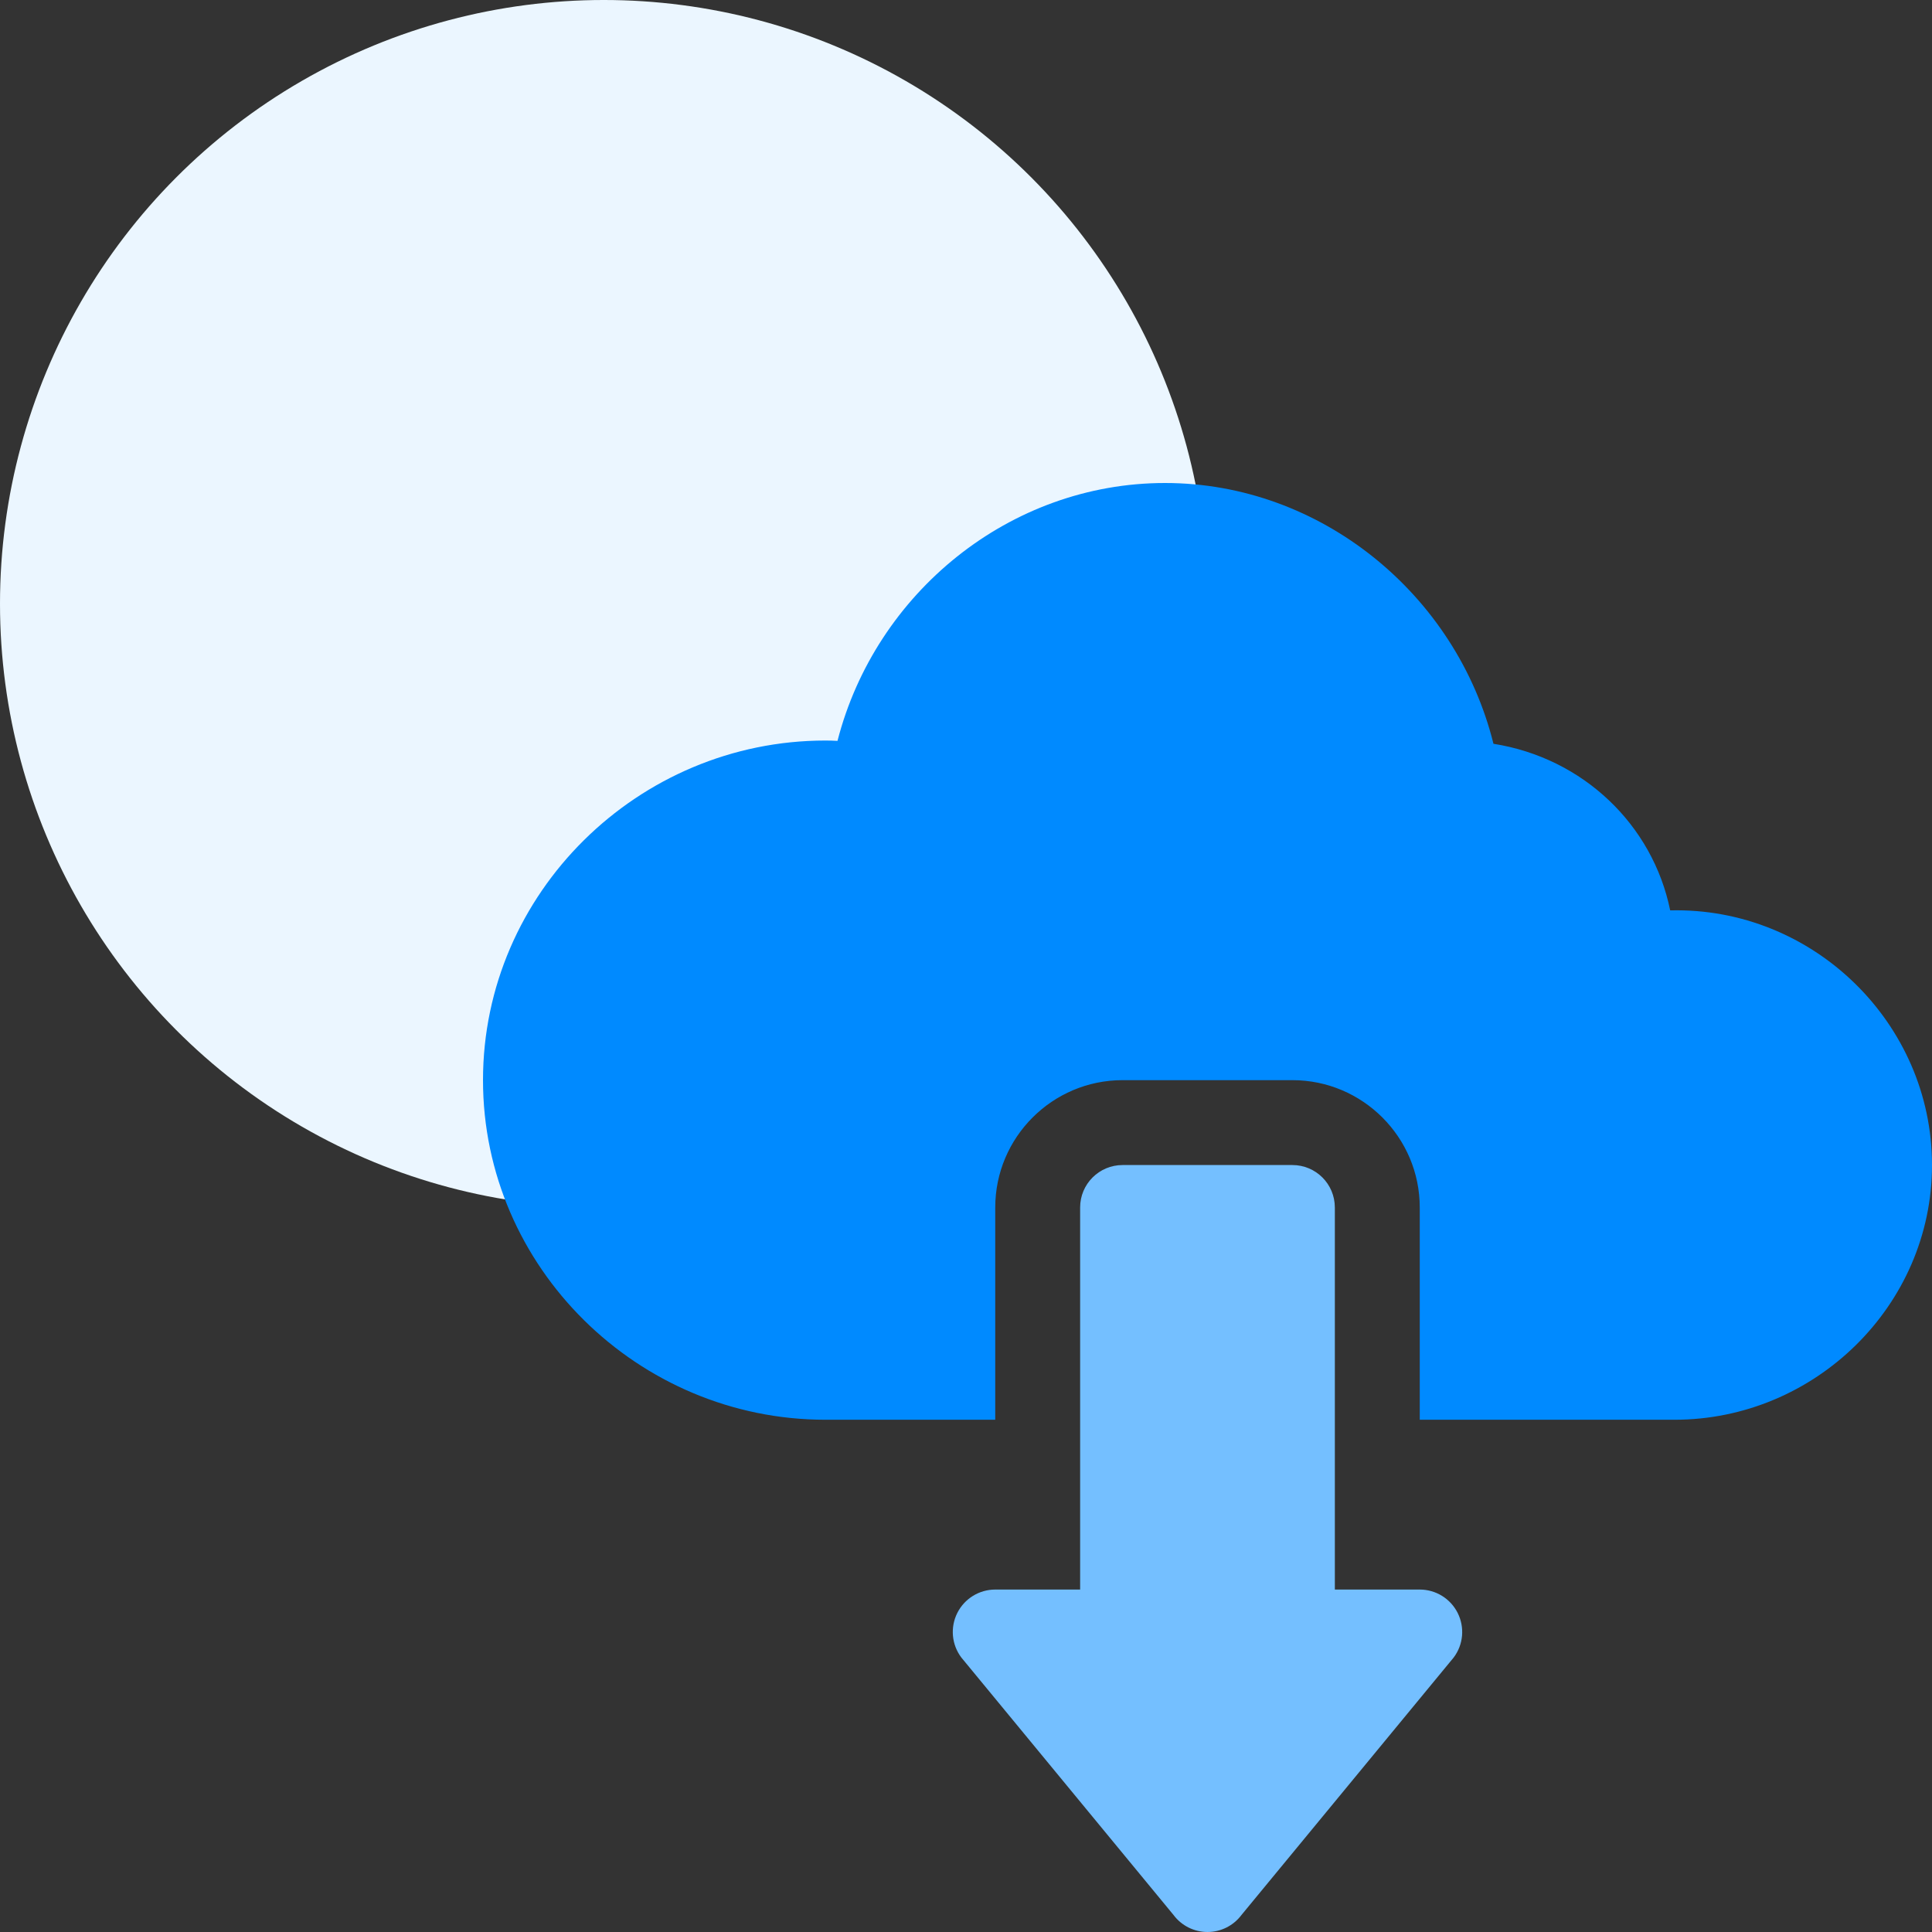
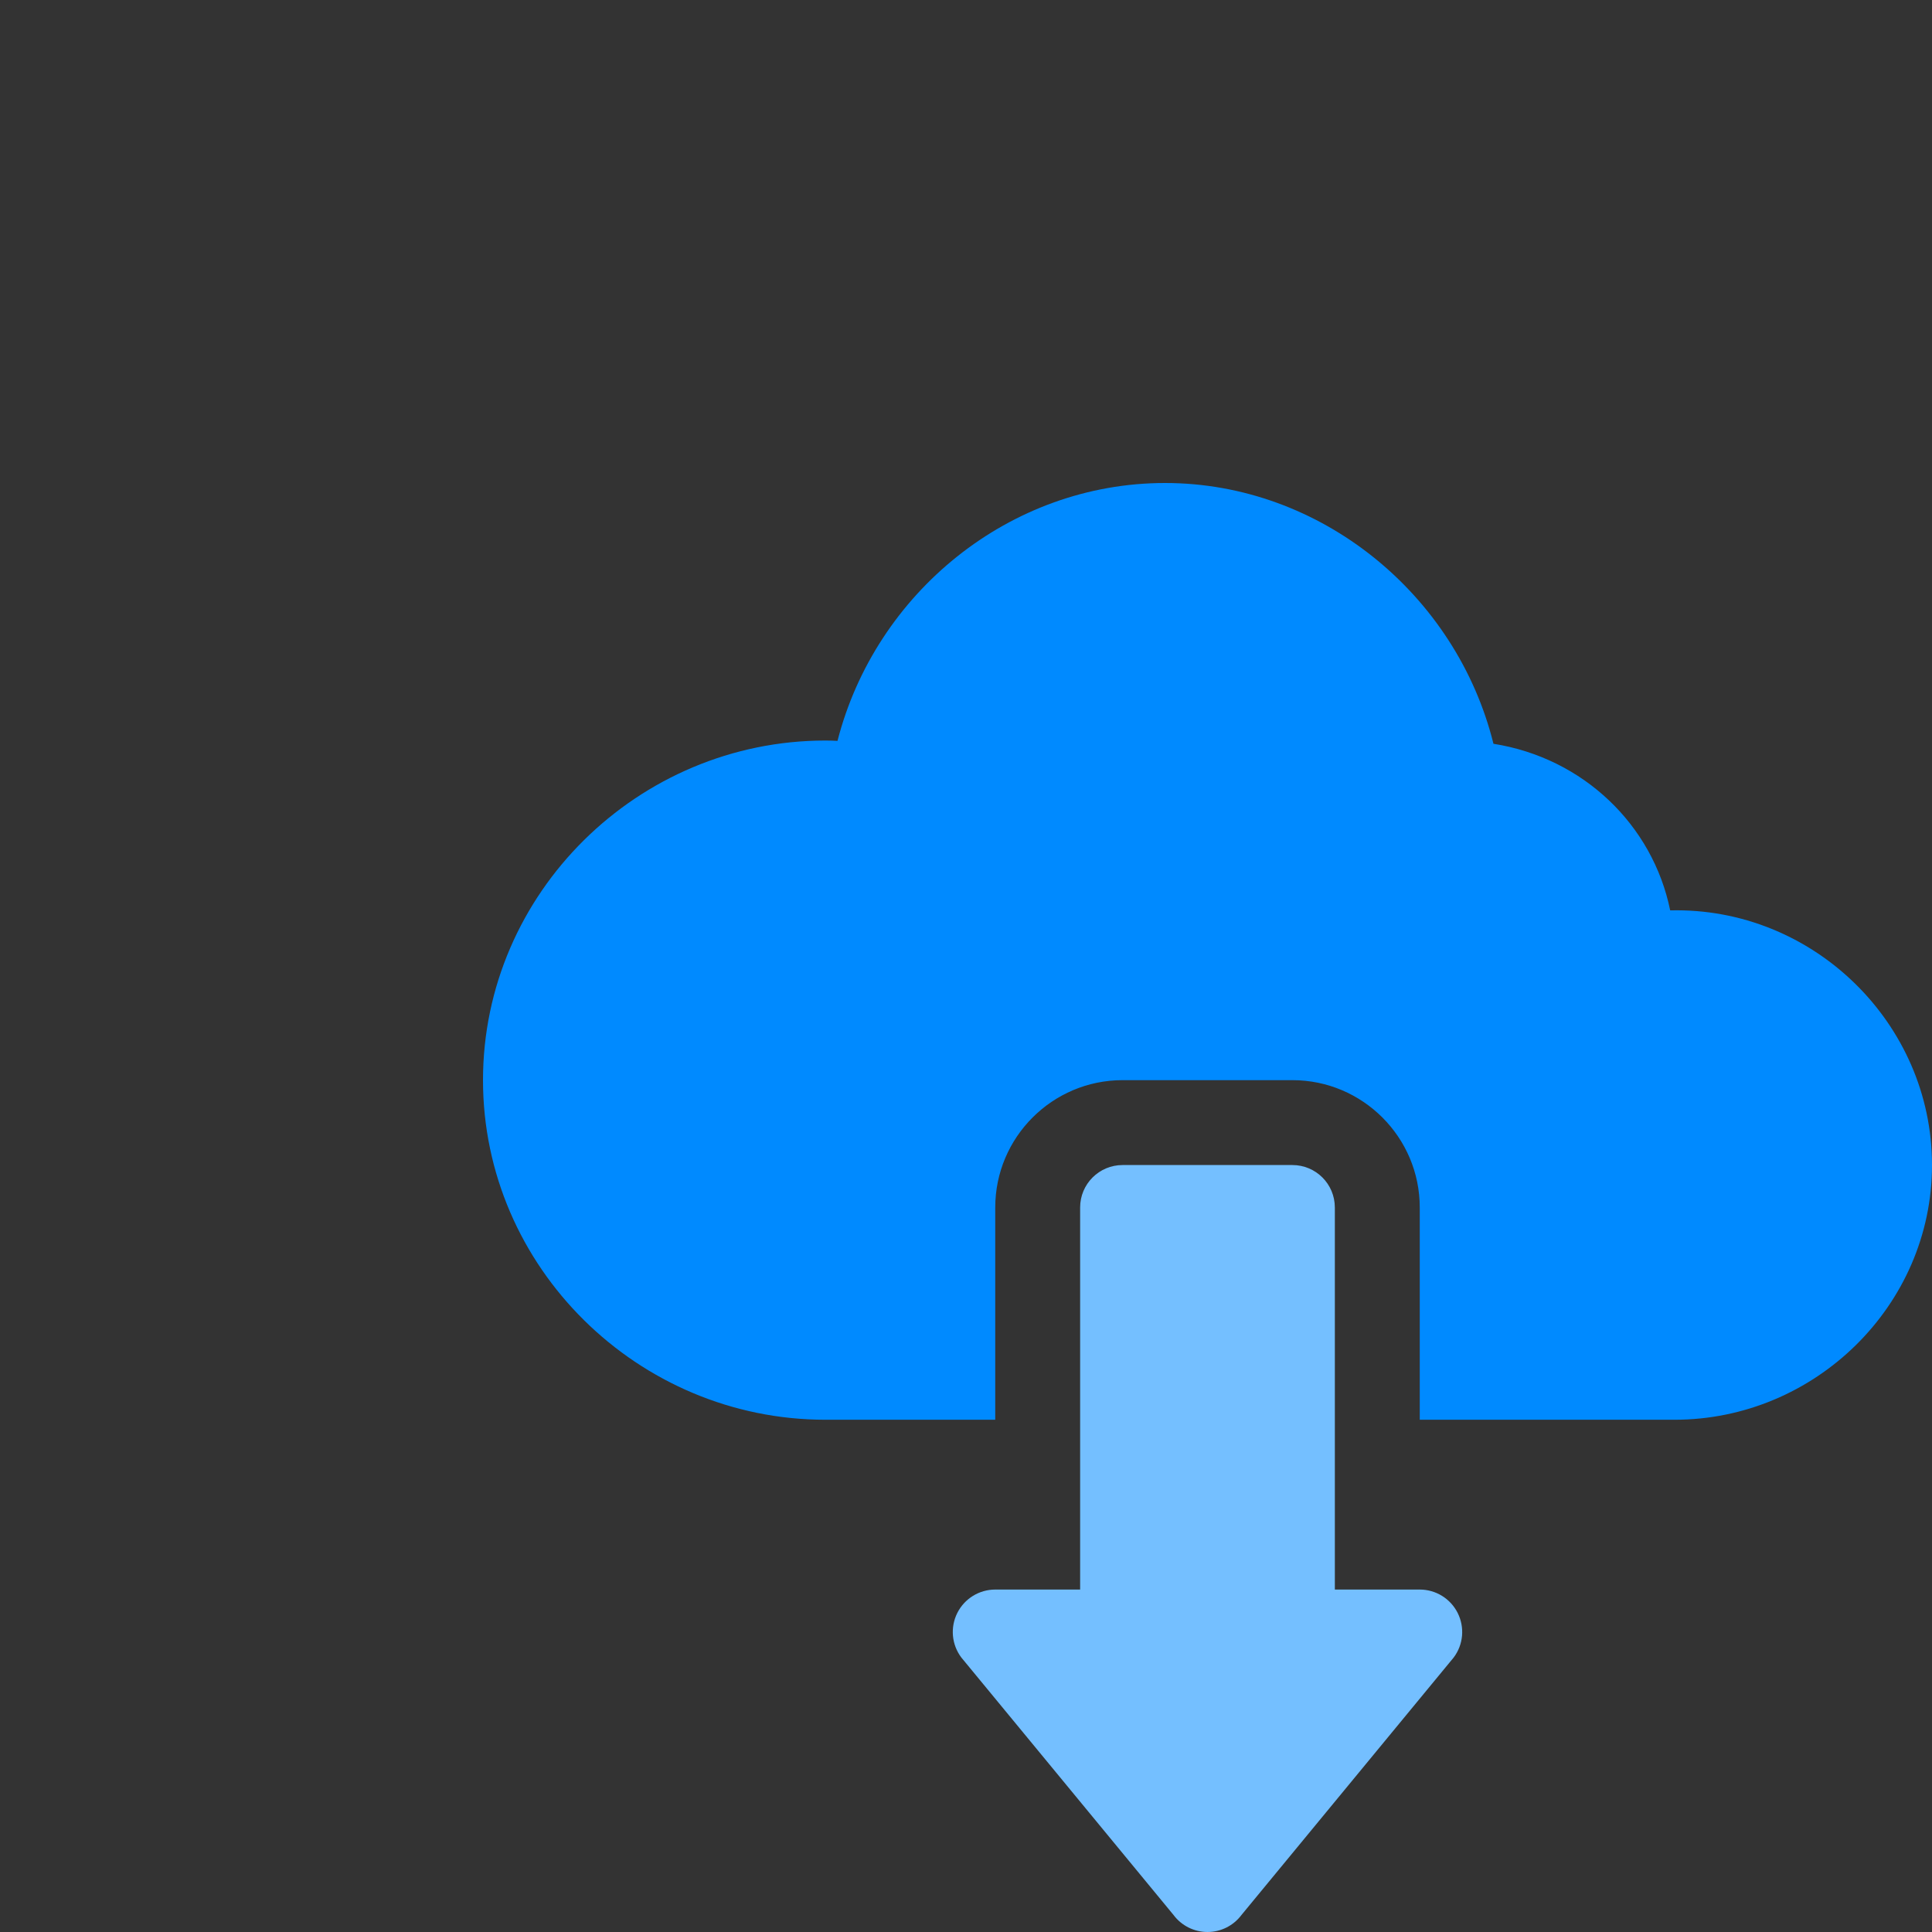
<svg xmlns="http://www.w3.org/2000/svg" width="80" height="80" viewBox="0 0 80 80" fill="none">
  <rect x="0" y="0" width="80" height="80" fill="#333333" stroke="none" />
-   <circle cx="25" cy="25" r="25" fill="#EBF6FF" />
  <path d="M53.515 48.242H46.484C45.513 48.242 44.726 49.028 44.726 50V65.82H41.211C40.545 65.82 39.937 66.196 39.638 66.792C39.341 67.388 39.405 68.1 39.805 68.632L48.594 79.296C48.925 79.739 49.447 80 50 80C50.553 80 51.074 79.739 51.406 79.296L60.195 68.632C60.595 68.1 60.658 67.388 60.361 66.792C60.063 66.196 59.455 65.82 58.789 65.82H55.273V50C55.273 49.028 54.487 48.242 53.515 48.242Z" fill="#74BFFF" />
  <path d="M69.159 37.697C68.436 34.157 65.561 31.387 61.841 30.798C60.306 24.62 54.691 20 48.242 20C41.807 20 36.253 24.551 34.679 30.678C34.514 30.669 34.348 30.664 34.18 30.664C26.426 30.664 20 36.973 20 44.727C20 52.48 26.426 58.789 34.18 58.789H41.211V50C41.211 47.092 43.577 44.727 46.484 44.727H53.516C56.423 44.727 58.789 47.092 58.789 50V58.789H69.336C75.152 58.789 80 54.058 80 48.242C80 42.368 75.071 37.551 69.159 37.697Z" fill="#008AFF" />
</svg>